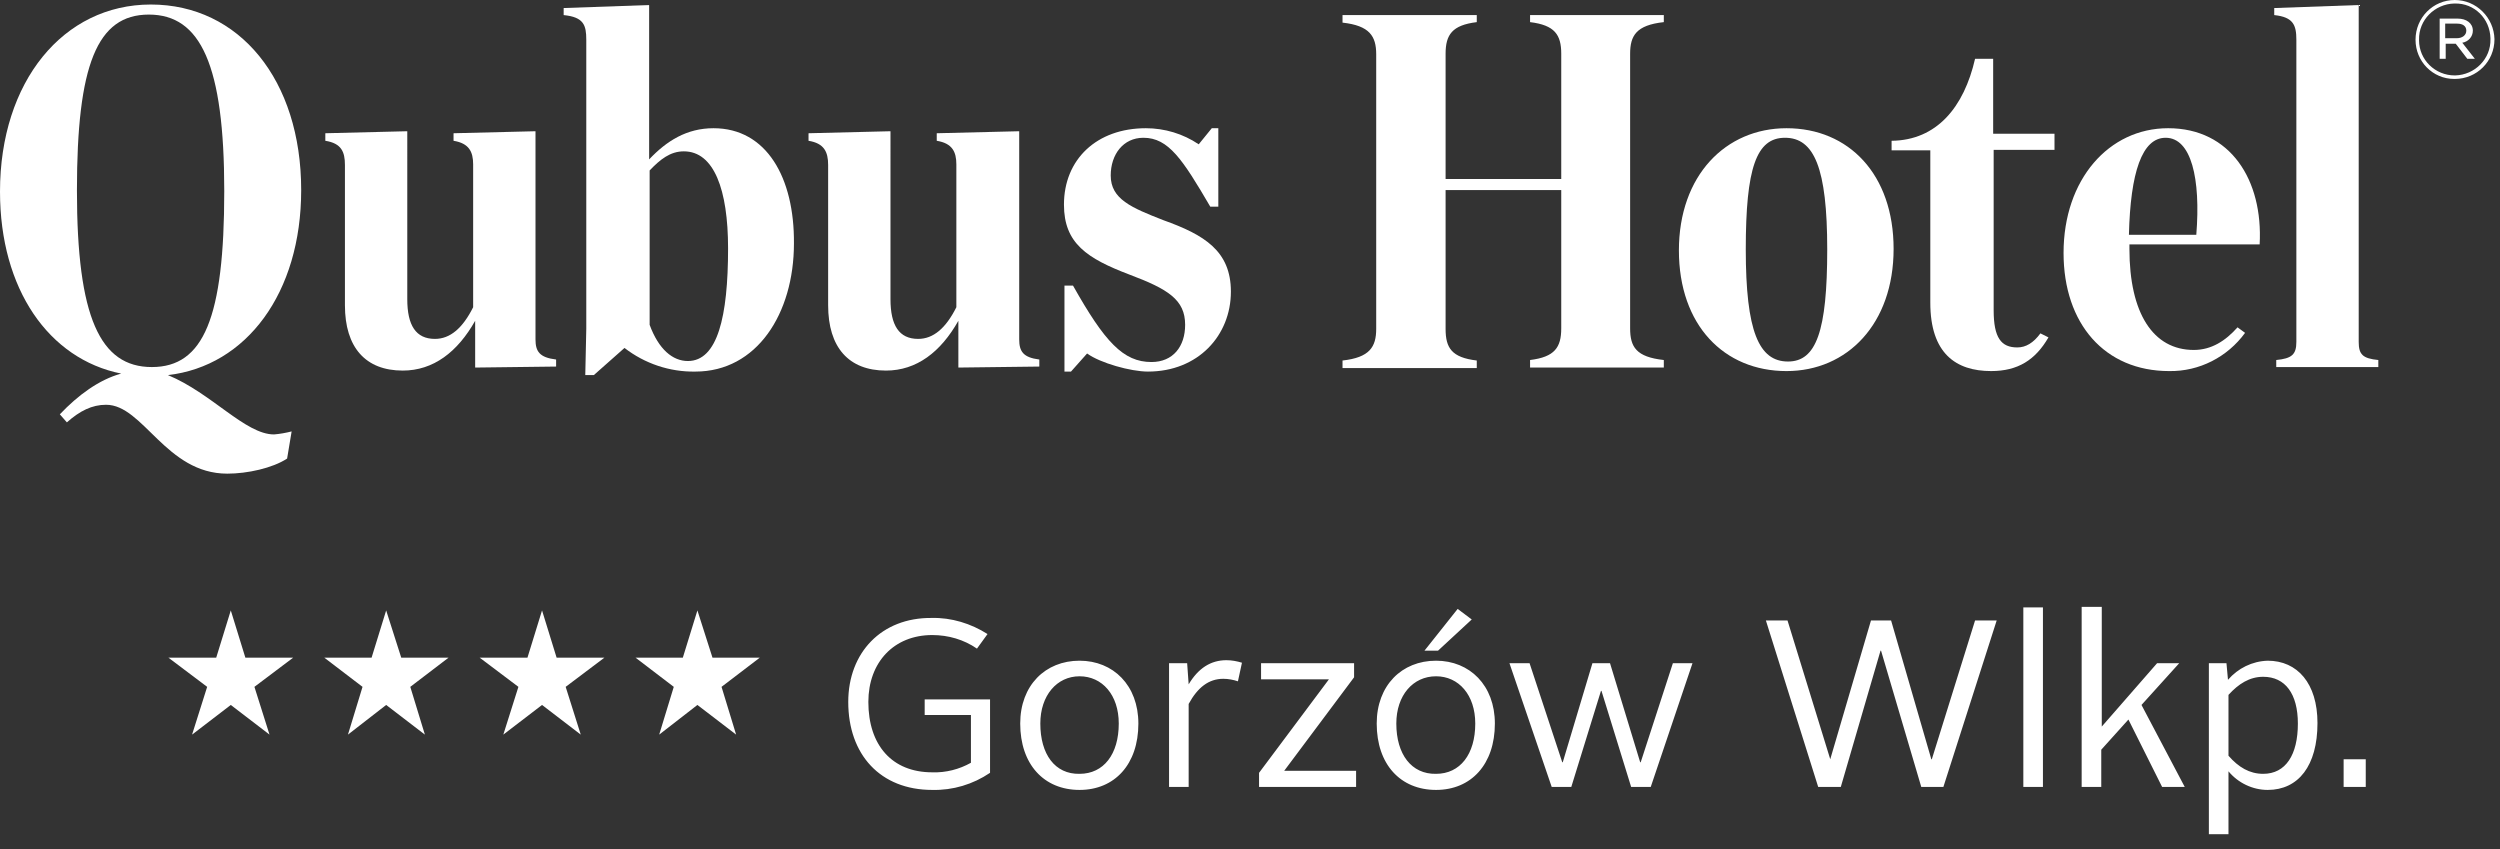
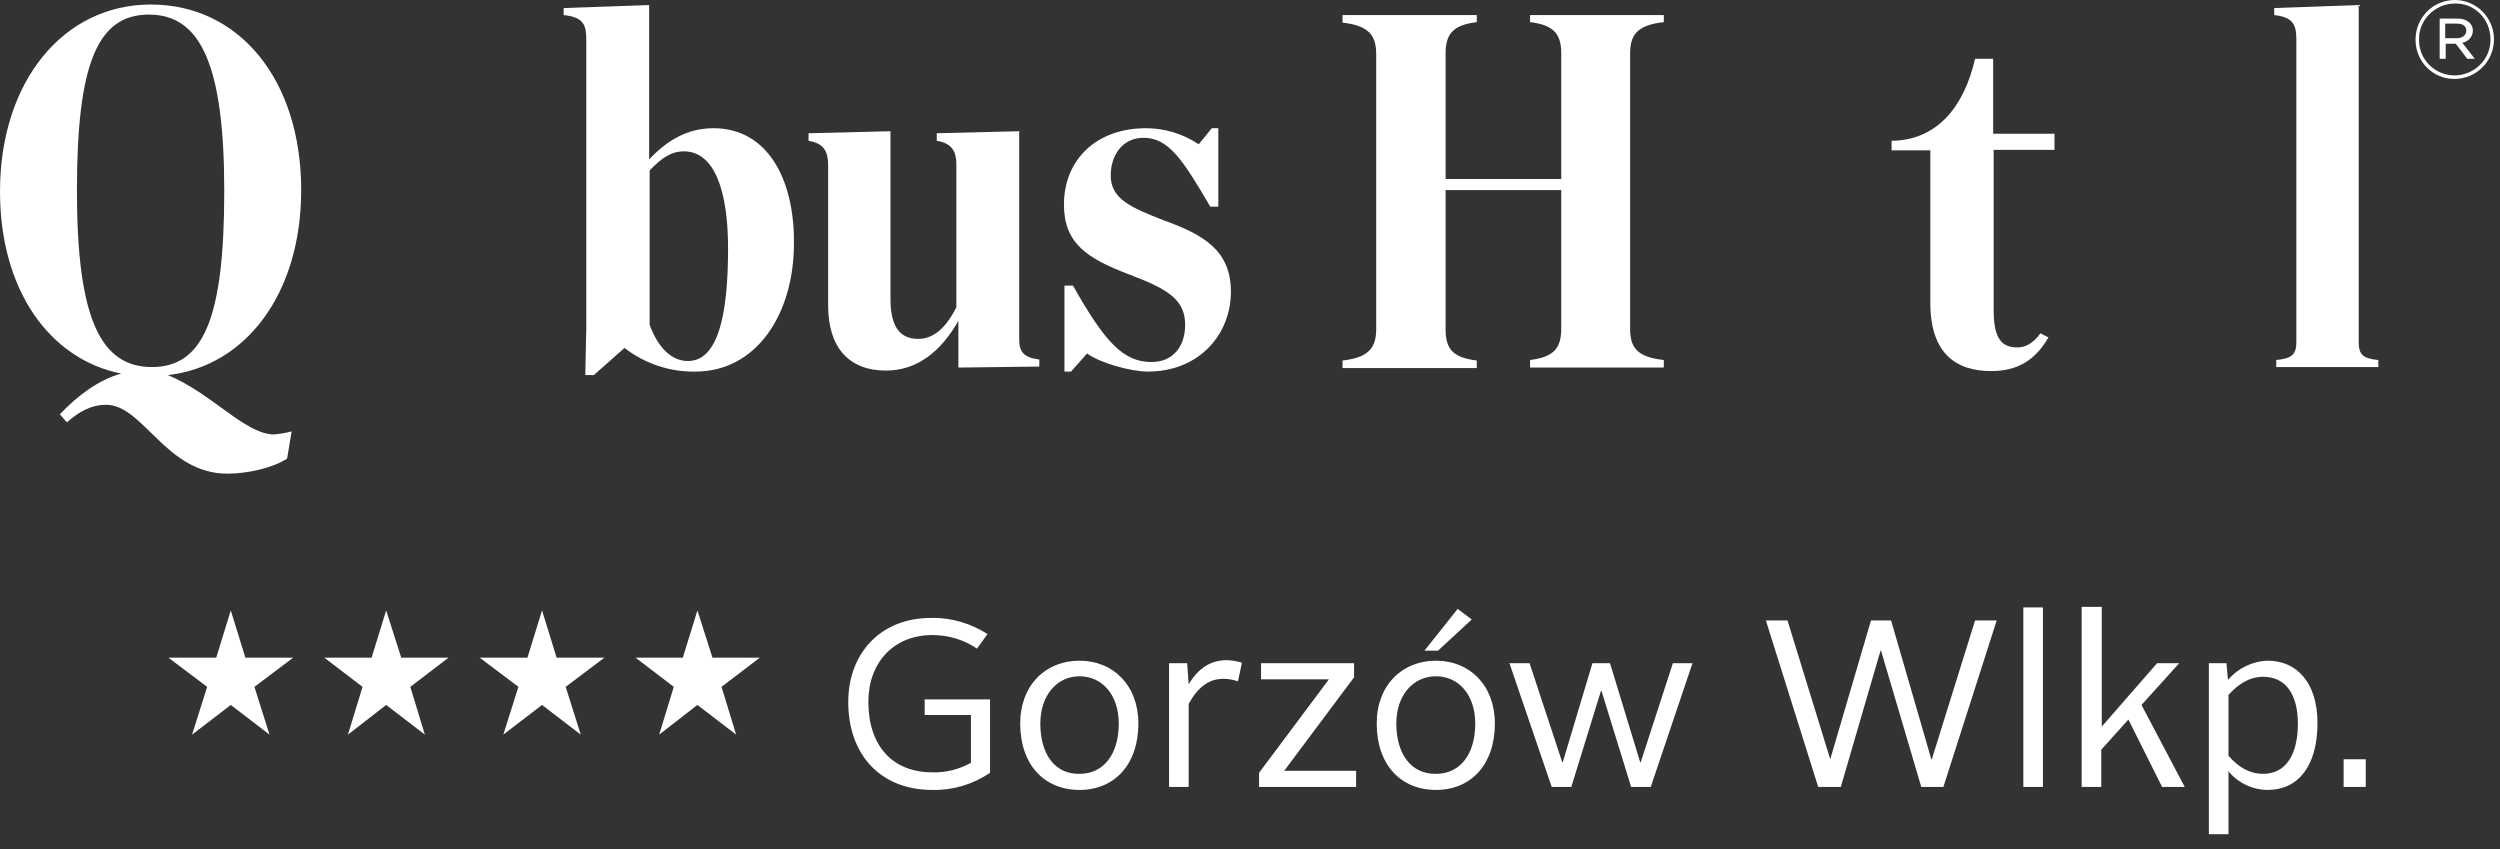
<svg xmlns="http://www.w3.org/2000/svg" version="1.1" id="_x30_8454540-32e9-4737-805d-e578edc36e61" x="0px" y="0px" viewBox="0 0 497.2 168.9" style="enable-background:new 0 0 497.2 168.9;" xml:space="preserve">
  <rect x="0" y="0" width="497.2" height="168.9" fill="#333333" stroke="none" />
  <style type="text/css">
	.st0{fill:#FFFFFF;}
</style>
  <title />
  <g id="_x37_4eca929-7d31-46cb-9f4e-6cc95e37d1f5">
-     <path class="st0" d="M488.2,15c-3.9,0-7.1-3.1-7.1-7c0,0,0,0,0-0.1c-0.1-3.9,3.1-7.1,7-7.2c0,0,0.1,0,0.1,0c3.9-0.1,7,3,7.1,6.9   c0,0.1,0,0.1,0,0.2c0.1,3.9-3.1,7.1-7,7.2C488.3,15,488.2,15,488.2,15 M488.2,0c-4.3,0-7.8,3.5-7.8,7.9c0,0,0,0,0,0   c0,4.3,3.4,7.8,7.7,7.8c0,0,0.1,0,0.1,0c4.4,0,7.9-3.5,7.9-7.9C496,3.5,492.5,0,488.2,0" />
+     <path class="st0" d="M488.2,15c-3.9,0-7.1-3.1-7.1-7c0,0,0,0,0-0.1c-0.1-3.9,3.1-7.1,7-7.2c0,0,0.1,0,0.1,0c3.9-0.1,7,3,7.1,6.9   c0,0.1,0,0.1,0,0.2c0.1,3.9-3.1,7.1-7,7.2C488.3,15,488.2,15,488.2,15 M488.2,0c-4.3,0-7.8,3.5-7.8,7.9c0,0,0,0,0,0   c0,4.3,3.4,7.8,7.7,7.8c4.4,0,7.9-3.5,7.9-7.9C496,3.5,492.5,0,488.2,0" />
    <path class="st0" d="M486.3,7.6V4.7h2.4c1.1,0,1.8,0.5,1.8,1.4s-0.8,1.5-1.9,1.5H486.3z M491.8,6.1c0-1.5-1.3-2.4-3-2.4h-3.6v8h1.2   v-3h2l2.3,3h1.5l-2.5-3.2C490.9,8.3,491.8,7.3,491.8,6.1" />
    <path class="st0" d="M231.4,43.8c-6.4-2.5-10.5-4.2-10.5-8.9c0-4.2,2.5-7.5,6.5-7.5c5,0,7.8,4.3,13.3,13.7h1.6V25.5H241l-2.6,3.2   c-3.1-2.1-6.8-3.2-10.5-3.2c-9.8,0-16.3,6.2-16.3,15.2c0,7.7,4.6,10.7,13,13.9c7.7,2.9,11.1,5,11.1,10c0,4.3-2.4,7.4-6.7,7.4   c-5.6,0-9.3-4-15.6-15.2h-1.7v17.1h1.3l3.2-3.6c2.6,1.9,8.7,3.6,12.1,3.6c10,0,16.5-7.2,16.5-15.9   C244.8,49.9,239.5,46.7,231.4,43.8" />
-     <path class="st0" d="M355.6,71.9c-5.8,0-8.4-6-8.4-22.3c0-16.2,2.1-22.2,7.8-22.2c5.8,0,8.4,6,8.4,22.2   C363.4,65.9,361.2,71.9,355.6,71.9 M355.3,25.5c-12.1,0-21.4,9.4-21.4,24.3s9,24,21.4,24c12.1,0,21.3-9.4,21.3-24.3   C376.6,34.7,367.7,25.5,355.3,25.5" />
    <path class="st0" d="M30.2,73c-10.3,0-14.9-9.9-14.9-35.1c0-25,4-35,14.3-35s15,10,15,35.1C44.6,63.2,40.5,73,30.2,73 M59.9,37.8   C59.9,15.9,47.6,0.9,30,0.9C12.6,0.9,0,16.2,0,38.1c0,19.4,9.7,33.3,24.1,36.2c-4.4,1.2-8.6,4.3-12.2,8.1l1.4,1.6   c2.6-2.3,5-3.5,7.8-3.5c7.4,0,11.9,13.7,24.1,13.7c4,0,9-1.1,11.9-3l0.9-5.4c-1.2,0.3-2.3,0.5-3.5,0.6c-5.7,0-12.4-8.2-21.1-11.8   C49,72.8,59.9,58.3,59.9,37.8" />
    <path class="st0" d="M202.7,67.5V26.1l-16.4,0.4V28c3.1,0.5,3.9,2.2,3.9,4.7v28.4c-2.1,4.2-4.6,6.3-7.6,6.3c-3.8,0-5.5-2.7-5.5-7.9   V26.1l-16.3,0.4V28c3.1,0.5,3.9,2.2,3.9,4.8v27.9c0,8.4,4.1,13,11.5,13c6.1,0,10.9-3.7,14.4-9.9v9.3l16.1-0.2v-1.4   C203.5,71.1,202.7,69.9,202.7,67.5" />
    <path class="st0" d="M136.8,71.8c-3,0-5.8-2.3-7.6-7.2V33.9c2.1-2.2,4.1-3.8,6.8-3.8c6,0,8.8,7.6,8.8,19.3   C144.8,63,142.7,71.8,136.8,71.8 M141.9,25.5c-5.3,0-9.3,2.5-12.8,6.2V1l-17,0.6V3c4,0.4,4.5,2,4.5,4.9v57.5l-0.2,9.2h1.7l6.1-5.4   c4,3.1,9,4.8,14.1,4.7c12.2,0,19.6-11.5,19.6-25.5C158,35.4,152.5,25.5,141.9,25.5" />
    <path class="st0" d="M304.3,4.4c4.9,0.6,6.2,2.5,6.2,6.3v24.9h-23V10.7c0-3.8,1.3-5.7,6.2-6.3V3H267v1.5c5.4,0.6,6.7,2.7,6.7,6.3   v54.6c0,3.6-1.3,5.7-6.7,6.3v1.5h26.7v-1.5c-5-0.6-6.2-2.5-6.2-6.3V37.8h23v27.5c0,3.8-1.3,5.7-6.2,6.3v1.5h26.6v-1.5   c-5.5-0.6-6.7-2.6-6.7-6.3V10.7c0-3.6,1.2-5.7,6.7-6.3V3h-26.6V4.4z" />
-     <path class="st0" d="M106.5,67.5V26.1l-16.3,0.4V28c3.1,0.5,3.9,2.2,3.9,4.7v28.4c-2.1,4.2-4.6,6.3-7.6,6.3c-3.8,0-5.5-2.7-5.5-7.9   V26.1l-16.3,0.4V28c3.2,0.5,3.9,2.2,3.9,4.8v27.9c0,8.4,4.1,13,11.5,13c6.1,0,10.9-3.7,14.4-9.9v9.3l16.1-0.2v-1.4   C107.3,71.1,106.5,69.9,106.5,67.5" />
-     <path class="st0" d="M430.7,27.4c5.1,0,7,8.1,6.1,19.3h-13.4C423.7,34.3,426,27.4,430.7,27.4 M423.5,48.6h25.9   c0.7-12.8-5.8-23.1-18.2-23.1c-11.8,0-20.8,10.2-20.8,24.8c0,14.1,8.2,23.5,21,23.5c6,0.1,11.6-2.8,15.1-7.6l-1.5-1.1   c-2.4,2.7-5.2,4.5-8.7,4.5c-8.1,0-12.8-7.3-12.8-20.1L423.5,48.6L423.5,48.6z" />
    <path class="st0" d="M469.1,68V1l-16.8,0.6V3c3.8,0.4,4.4,2,4.4,4.9V68c0,2.5-0.9,3.3-4,3.6V73H473v-1.4   C469.9,71.3,469.1,70.5,469.1,68" />
    <path class="st0" d="M396.4,26.6V11.7h-3.6c-2.2,9.6-7.6,16.2-16.6,16.3v0.6l0,0v1.3h7.7v30.3c0,10.1,5.1,13.6,12.1,13.6   c5.3,0,8.8-2.2,11.4-6.7l-1.6-0.8c-1.4,1.9-2.9,2.8-4.6,2.8c-3.2,0-4.7-1.9-4.7-7.4V29.8h12.1v-3.2H396.4z" />
    <path class="st0" d="M466.1,156.5h4.4V151h-4.4V156.5z M443.2,150.3v-12.1c2-2.2,4.2-3.6,6.9-3.6c4.4,0,6.9,3.4,6.9,9.3   c0,6.2-2.4,10-6.9,10C447.4,153.9,445.2,152.6,443.2,150.3 M443.2,153.4c1.9,2.3,4.8,3.7,7.8,3.7c6.1,0,9.9-4.8,9.9-13.3   c0-7.9-4-12.4-9.9-12.4c-3.1,0.1-5.9,1.5-7.9,3.8l-0.3-3.3h-3.5v34h3.9V153.4z M414,156.5h3.9v-7.4l5.4-6l6.7,13.4h4.5l-8.6-16.3   l7.5-8.3H429l-11,12.6v-23.8h-4V156.5z M402.4,156.5h3.9v-35.7h-3.9V156.5z M361.6,156.5h4.5l7.9-27.1h0.1l8,27.1h4.4l10.6-33.1   h-4.3l-8.6,27.6h-0.1l-8-27.6h-4L364,151l0,0l-8.5-27.6h-4.3L361.6,156.5z M308.6,156.5h3.9l5.9-19.1h0.1l5.9,19.1h3.9l8.3-24.6   h-3.9l-6.4,19.7h-0.1l-6-19.7h-3.5l-5.9,19.7h-0.1l-6.5-19.7h-4L308.6,156.5z M277.7,143.9c0-5.6,3.3-9.4,7.9-9.4   c4.5,0,7.8,3.7,7.8,9.4c0,6.1-3,10-7.8,10C280.7,154,277.7,150,277.7,143.9 M273.8,143.9c0,8.1,4.7,13.2,11.8,13.2   c7,0,11.7-5.1,11.7-13.2c0-7.6-5-12.5-11.7-12.5C278.8,131.4,273.8,136.3,273.8,143.9 M283.3,129.4h2.7l6.7-6.2l-2.8-2.1   L283.3,129.4z M250.4,156.5h19.3v-3.2h-14.3l13.9-18.6v-2.8h-18.5v3.2h13.5l-13.9,18.6L250.4,156.5z M232.5,156.5h3.9V140   c1.8-3.3,4-5,6.9-5c1,0,2,0.2,2.9,0.5l0.8-3.7c-1-0.3-2-0.5-3.1-0.5c-3.1,0-5.6,1.6-7.5,4.8l-0.3-4.2h-3.6L232.5,156.5L232.5,156.5   z M206.9,143.9c0-5.6,3.3-9.4,7.8-9.4s7.8,3.7,7.8,9.4c0,6.1-3,10-7.8,10C209.8,154,206.9,150,206.9,143.9 M202.9,143.9   c0,8.1,4.7,13.2,11.8,13.2c7,0,11.7-5.1,11.7-13.2c0-7.6-5-12.5-11.7-12.5C207.9,131.4,202.9,136.3,202.9,143.9 M168.7,139.6   c0,10.5,6.4,17.5,16.7,17.5c4.1,0.1,8.1-1.1,11.5-3.4v-14.6h-13v3.1h9.2v9.5c-2.3,1.3-5,2-7.7,1.9c-8,0-12.7-5.4-12.7-14   c0-7.9,5.1-13.3,12.7-13.3c3.2,0,6.3,0.9,8.9,2.7l2.1-2.9c-3.3-2.1-7.2-3.3-11.1-3.2C175.3,122.8,168.7,129.8,168.7,139.6" />
    <polygon class="st0" points="138.7,121.4 135.8,130.8 126.4,130.8 134,136.6 131.1,146.1 138.7,140.2 146.4,146.1 143.5,136.6   151.1,130.8 141.7,130.8  " />
    <polygon class="st0" points="107.8,121.4 104.9,130.8 95.4,130.8 103.1,136.6 100.1,146.1 107.8,140.2 115.5,146.1 112.5,136.6   120.2,130.8 110.7,130.8  " />
    <polygon class="st0" points="76.8,121.4 73.9,130.8 64.5,130.8 72.1,136.6 69.2,146.1 76.8,140.2 84.5,146.1 81.6,136.6   89.2,130.8 79.8,130.8  " />
    <polygon class="st0" points="45.9,121.4 43,130.8 33.5,130.8 41.2,136.6 38.2,146.1 45.9,140.2 53.6,146.1 50.6,136.6 58.3,130.8   48.8,130.8  " />
  </g>
</svg>